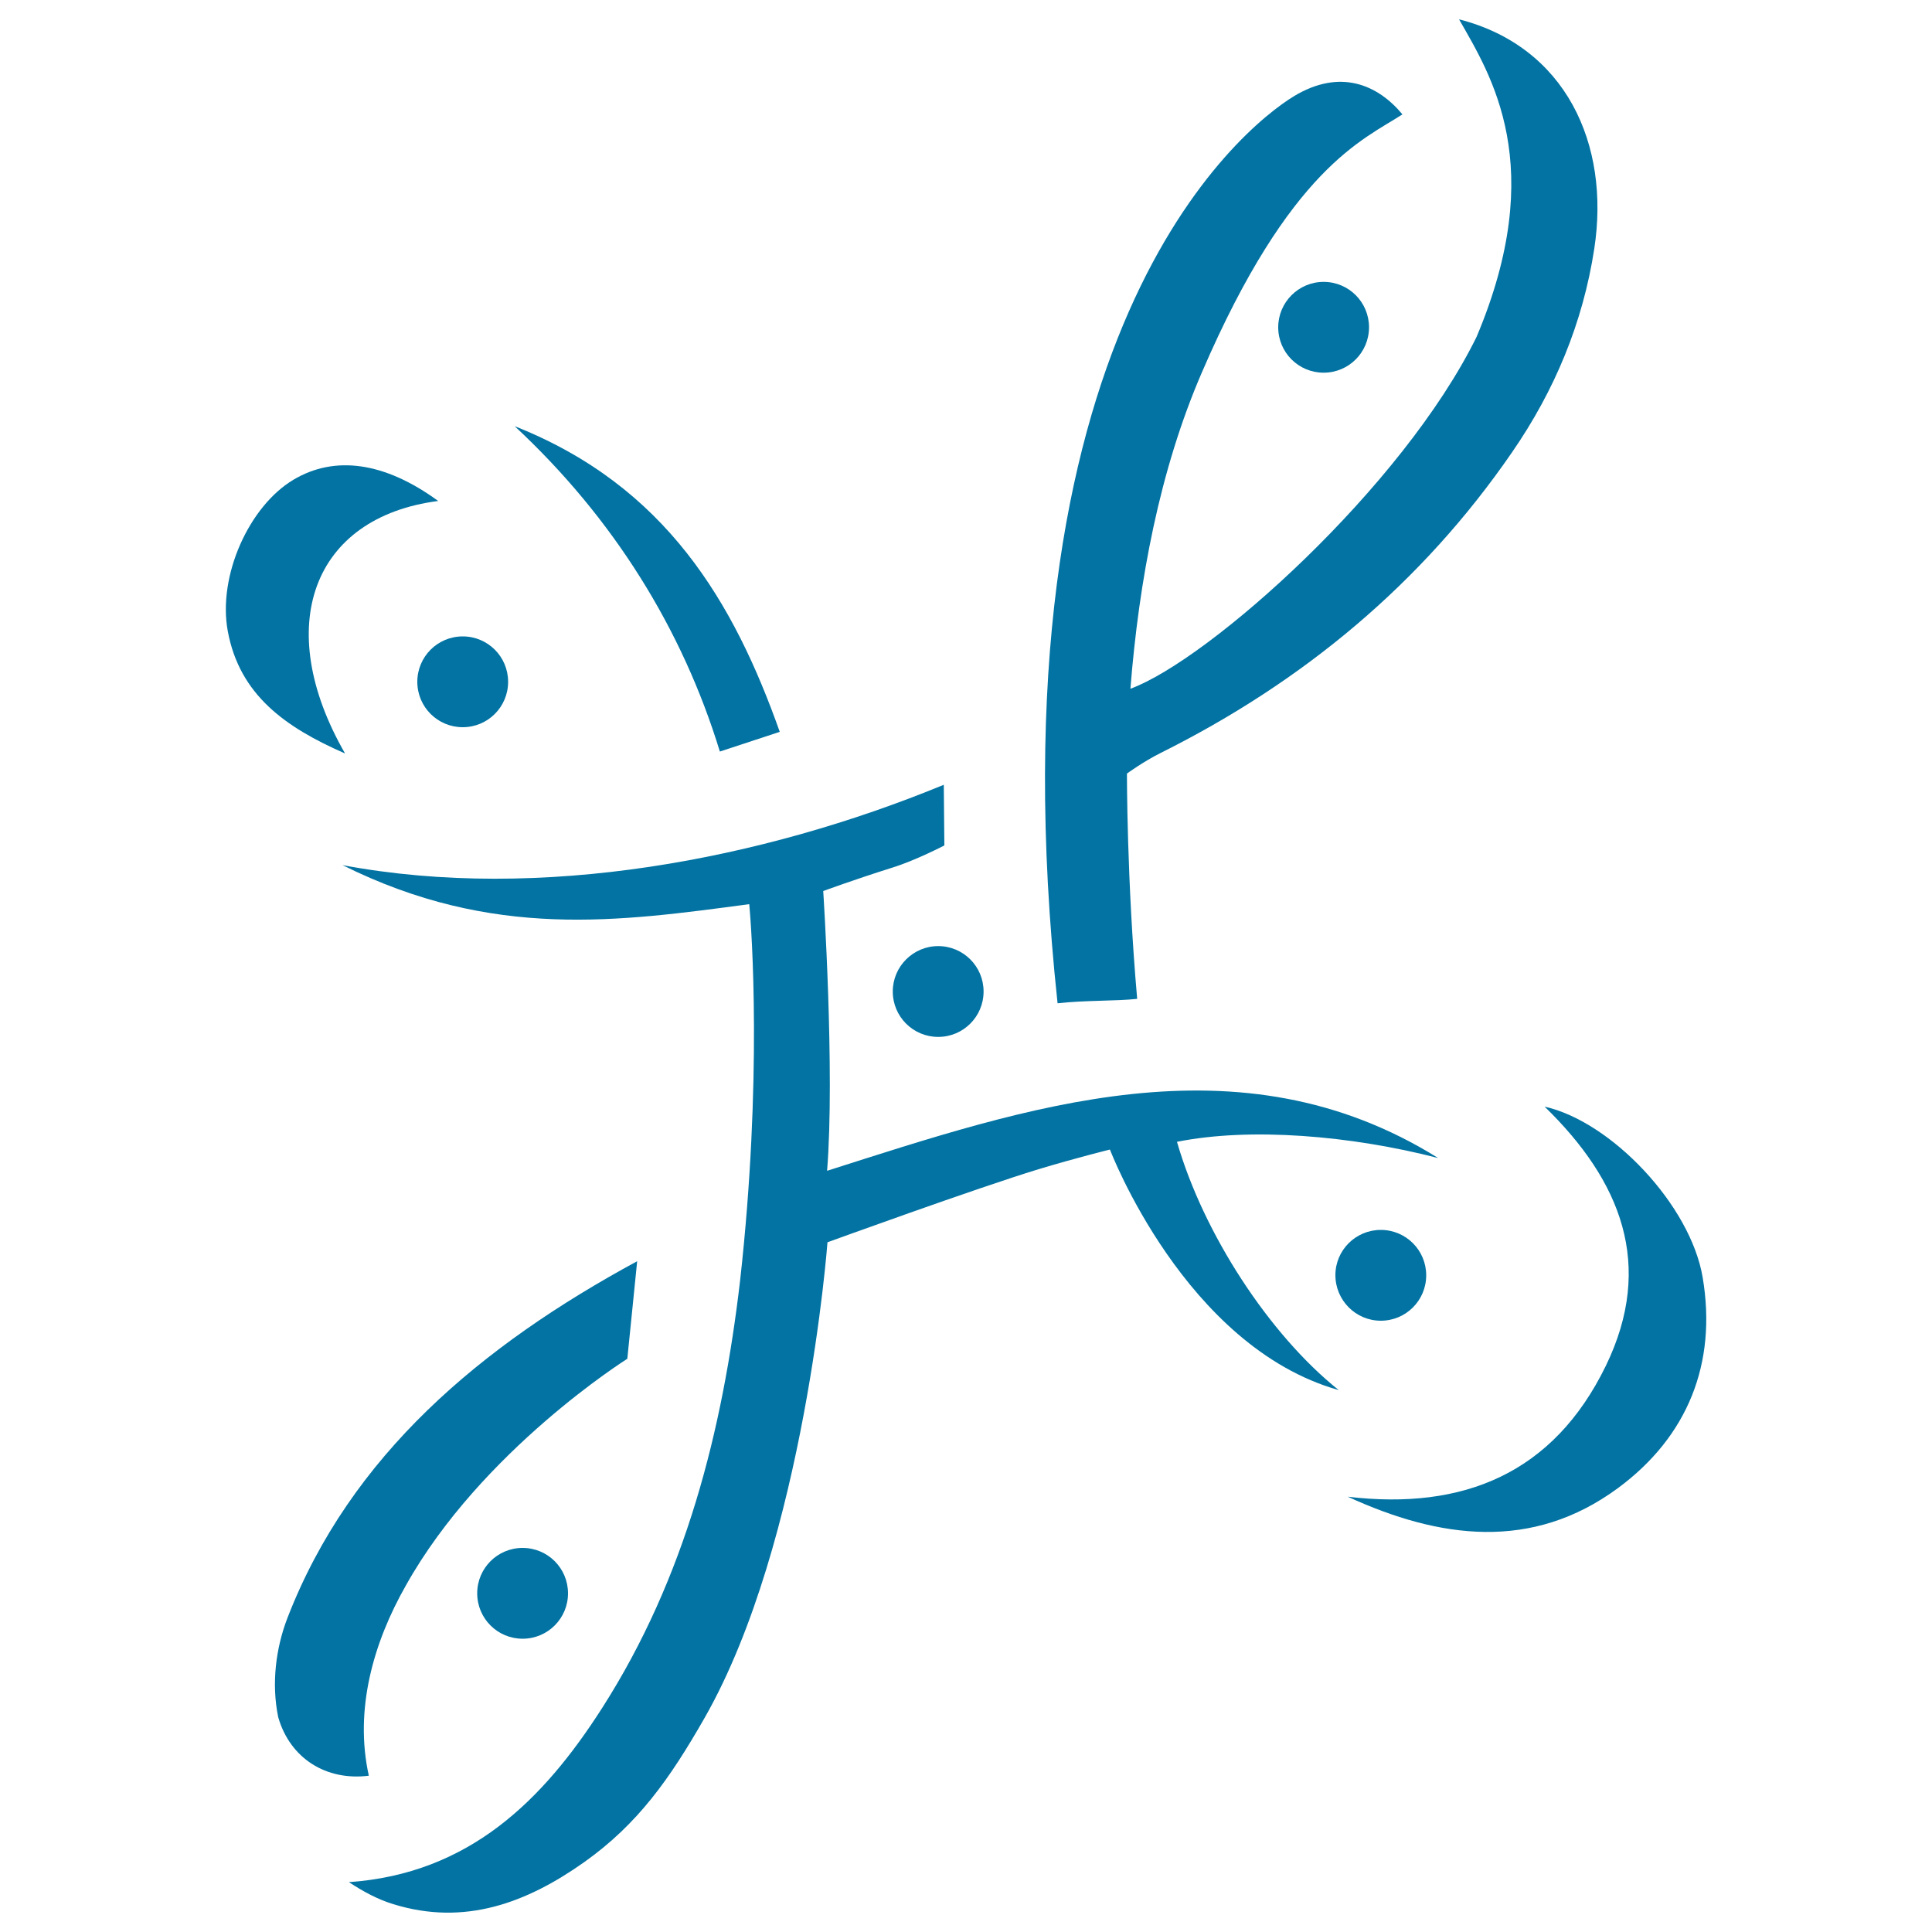
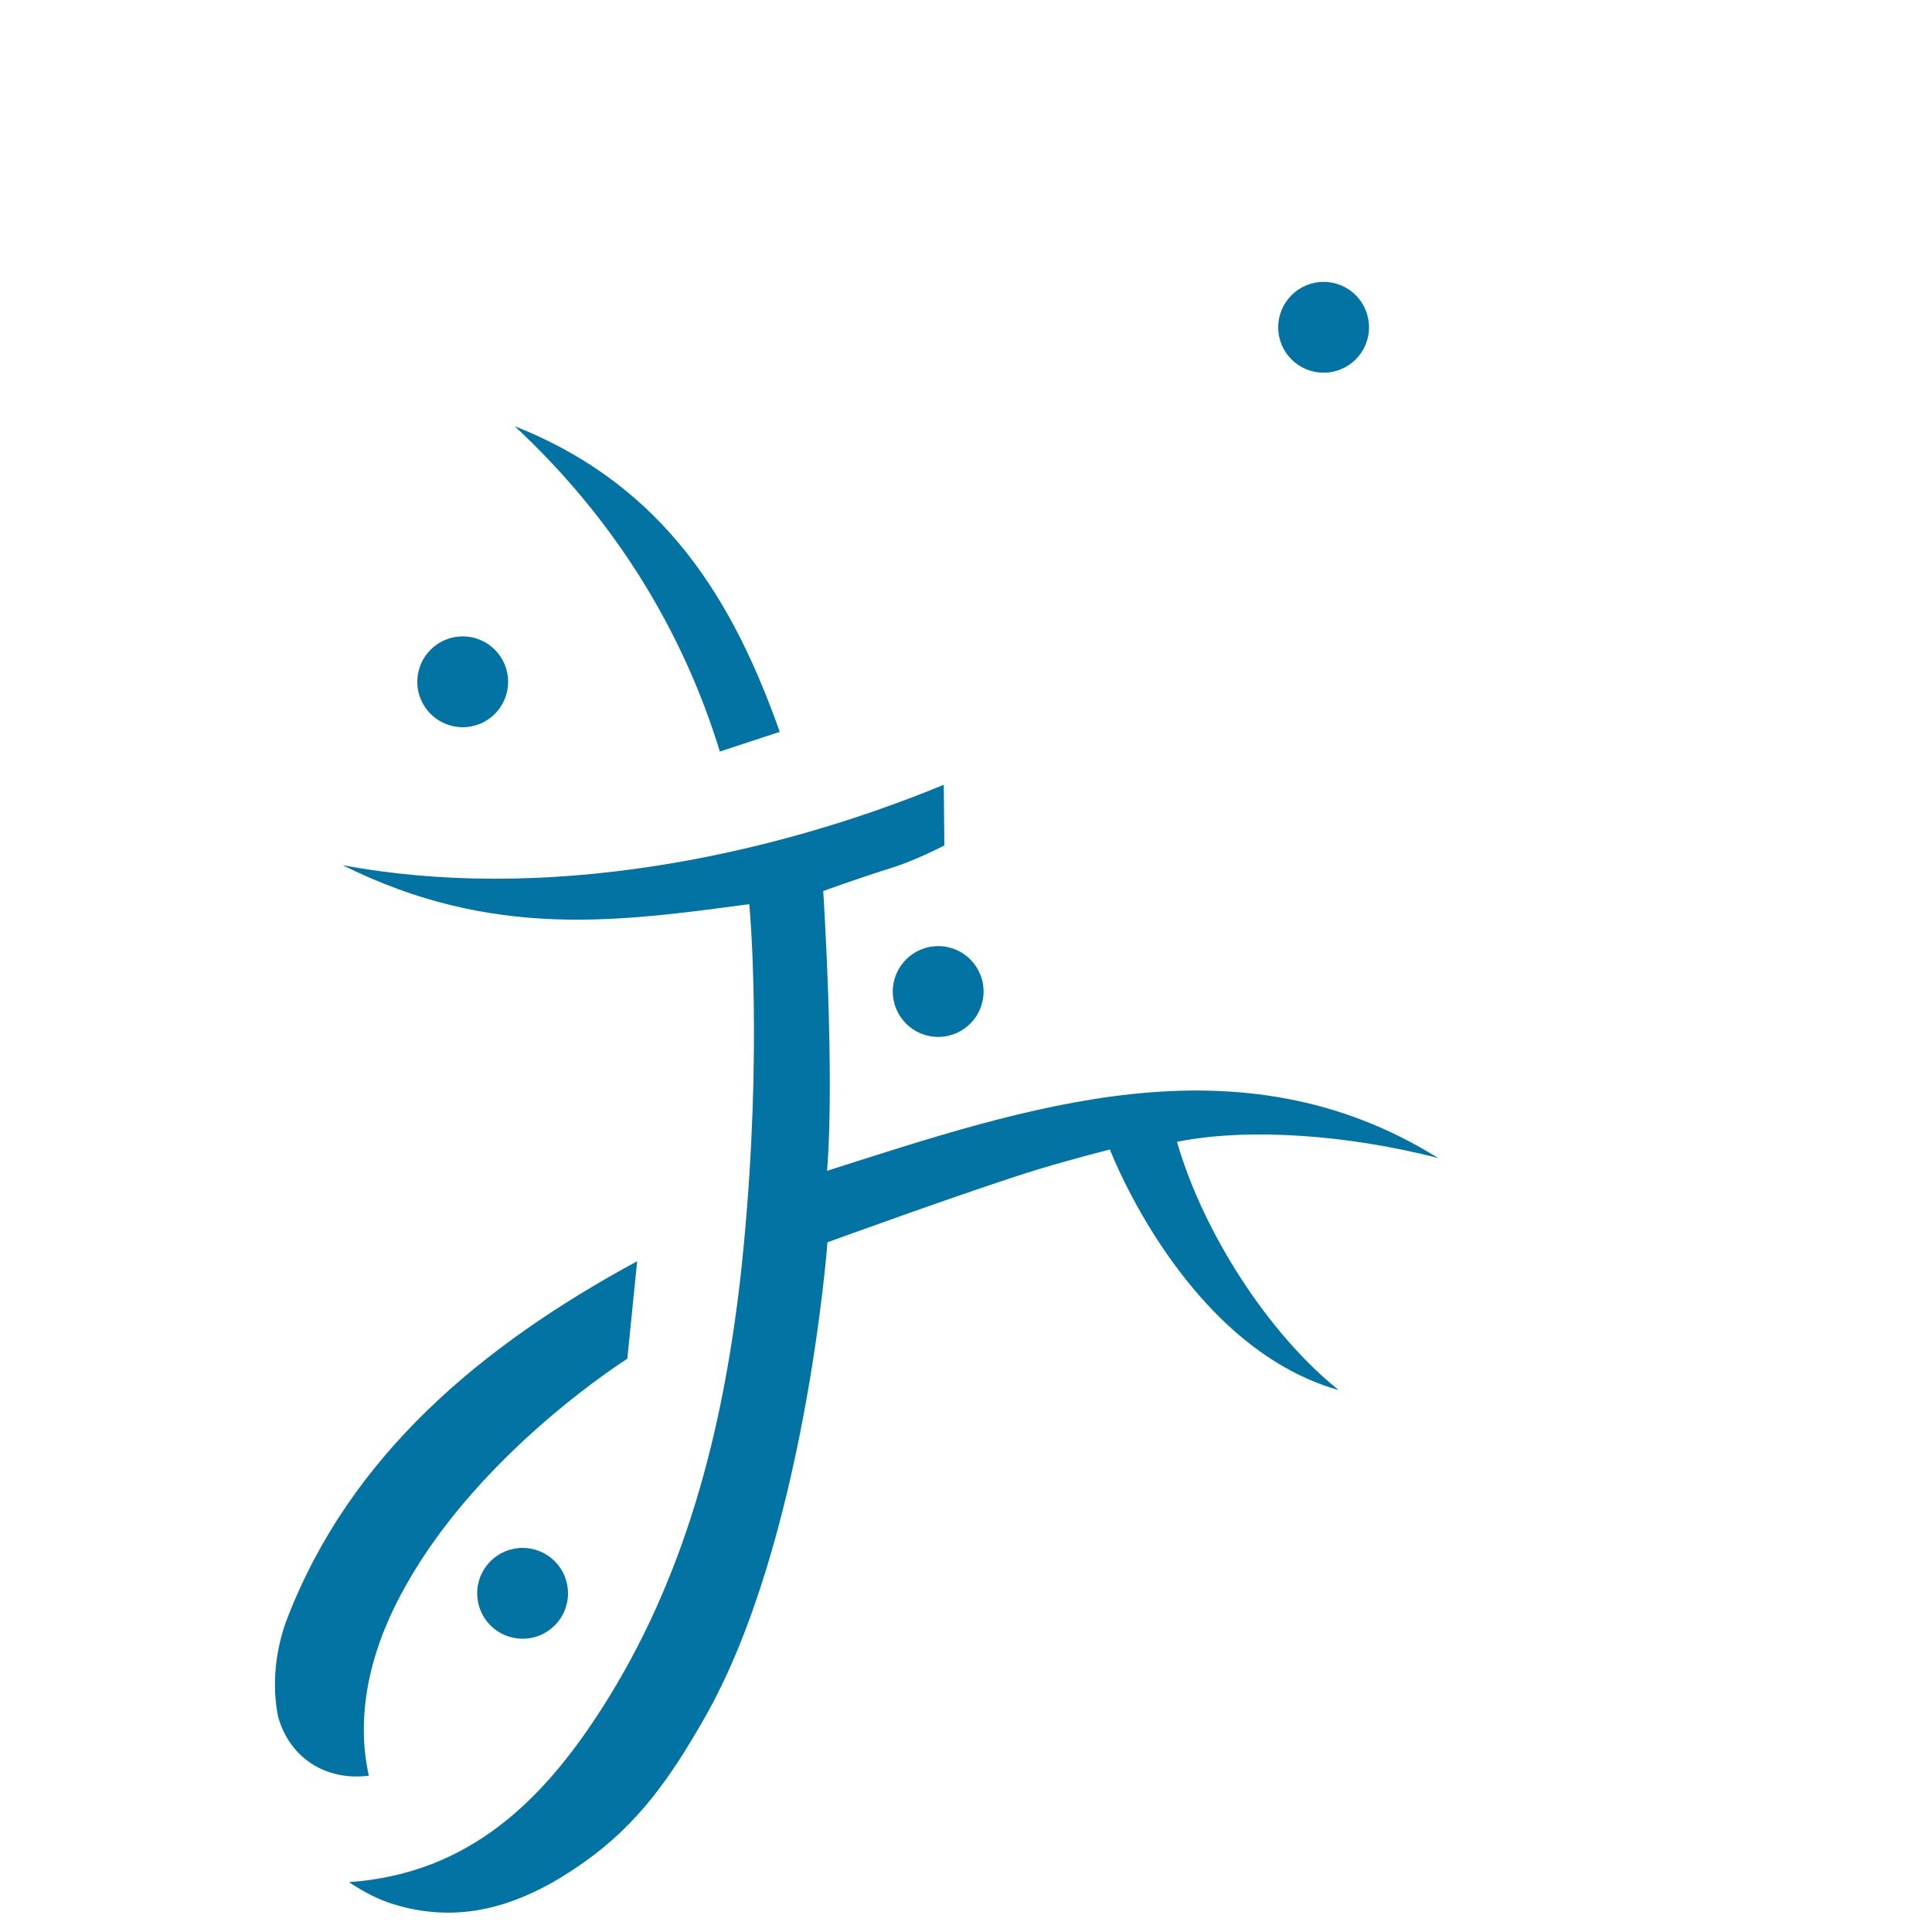
<svg xmlns="http://www.w3.org/2000/svg" viewBox="0 0 1000 1000" style="fill:#0273a2">
  <title>Bangalore Metro Logo SVG icon</title>
  <g>
    <g>
      <path d="M685.1,145.9c13,0,23.5,10.5,23.5,23.5c0,13-10.5,23.5-23.5,23.5c-13,0-23.5-10.5-23.5-23.5C661.6,156.4,672.2,145.9,685.1,145.9z" />
      <path d="M485.6,489.7c13,0,23.5,10.5,23.5,23.5s-10.5,23.5-23.5,23.5c-13,0-23.5-10.5-23.5-23.5S472.7,489.7,485.6,489.7z" />
      <path d="M239.5,329.4c13,0,23.5,10.5,23.5,23.5c0,13-10.5,23.5-23.5,23.5c-13,0-23.5-10.5-23.5-23.5C216,339.9,226.5,329.4,239.5,329.4z" />
      <path d="M270.5,801.2c13,0,23.5,10.5,23.5,23.5s-10.5,23.5-23.5,23.5c-13,0-23.5-10.5-23.5-23.5S257.5,801.2,270.5,801.2z" />
-       <path d="M714.7,636.6c13,0,23.5,10.5,23.5,23.5c0,13-10.5,23.5-23.5,23.5S691.2,673,691.2,660C691.2,647.1,701.7,636.6,714.7,636.6z" />
      <path d="M609.2,591c37.9-7.6,89.9-3.3,135.2,8.4C641.1,535,531.2,573.2,428.1,606c4.1-51.3-2-144.8-2-144.8s15.7-5.8,35.7-12.1c12-3.7,27-11.5,27-11.5l-0.3-31.4c-93.7,38.6-208.7,60.8-311.2,41.6c78,38.8,143.3,29.1,210.5,20.2c1.3,13.2,6.8,91.4-4.7,194.6c-9.1,78.1-28.3,154-71.4,221.4c-30.7,48-68.9,85.8-131.1,90.2c7.6,5,15.1,9,23,11.4c36.9,11.4,69-0.7,98.7-21.7c27.9-19.8,44.4-43.2,62.5-74.9c52-91.3,63.5-246,63.5-246s77.6-28.2,109.2-37.8c18.8-5.7,37-10.2,37-10.2s38.7,102,118.4,124.5C656.9,690.7,622.9,638.5,609.2,591z" />
-       <path d="M588.6,517c-5.4-61.3-5.3-116.6-5.3-116.6s8.5-6.2,17.3-10.6c73.6-36.7,135.3-87.7,182.1-155.8c22-31.9,36.6-66.9,42.5-105.3c8.3-54.3-14.9-104.6-70-118.7c16.6,29.1,46.4,75.8,9.1,164.3C726,252.3,625.8,341.5,585.1,356.5c4.4-55.7,15.1-113.3,37.1-164C667.8,86.7,705.7,72.3,725.9,59.2c-12.8-15.4-32.2-23.8-56-9.5c-28,16.9-159.5,124.1-122.5,469.6C561.2,517.7,577.9,518.2,588.6,517z" />
      <path d="M190.9,919.1c-7.6-34.3,2.4-69,19.2-98.5c39.1-69.9,114.6-117.3,114.6-117.3l5.1-50.5c-80.7,43.7-148.4,100.4-181,184.6c-6,15.5-8.4,34-4.8,51.4C150.1,910.1,168.8,921.9,190.9,919.1z" />
-       <path d="M881.3,661.2c-6.3-37.5-47.4-80.7-81.8-88.4c39.5,38.4,57,81.9,31.7,134.1c-27.1,55.7-73.7,74.9-133.6,67.8c47.5,21.8,95.4,28.3,139.9-4.5C873.5,743.6,888.8,705.7,881.3,661.2z" />
-       <path d="M226.8,259.3c-27.8-20.3-53.6-23.7-74.9-11c-23,13.7-39.3,49.8-34,78.4c6.1,32.9,29.6,49.7,60.7,63.3C140.7,324.1,161.8,267.7,226.8,259.3z" />
      <path d="M372.6,389c10.9-3.6,19.5-6.4,31-10.2c-23.7-66.8-58.8-127.2-137.2-158.2C317.6,268.2,353.2,325.7,372.6,389z" />
    </g>
  </g>
</svg>